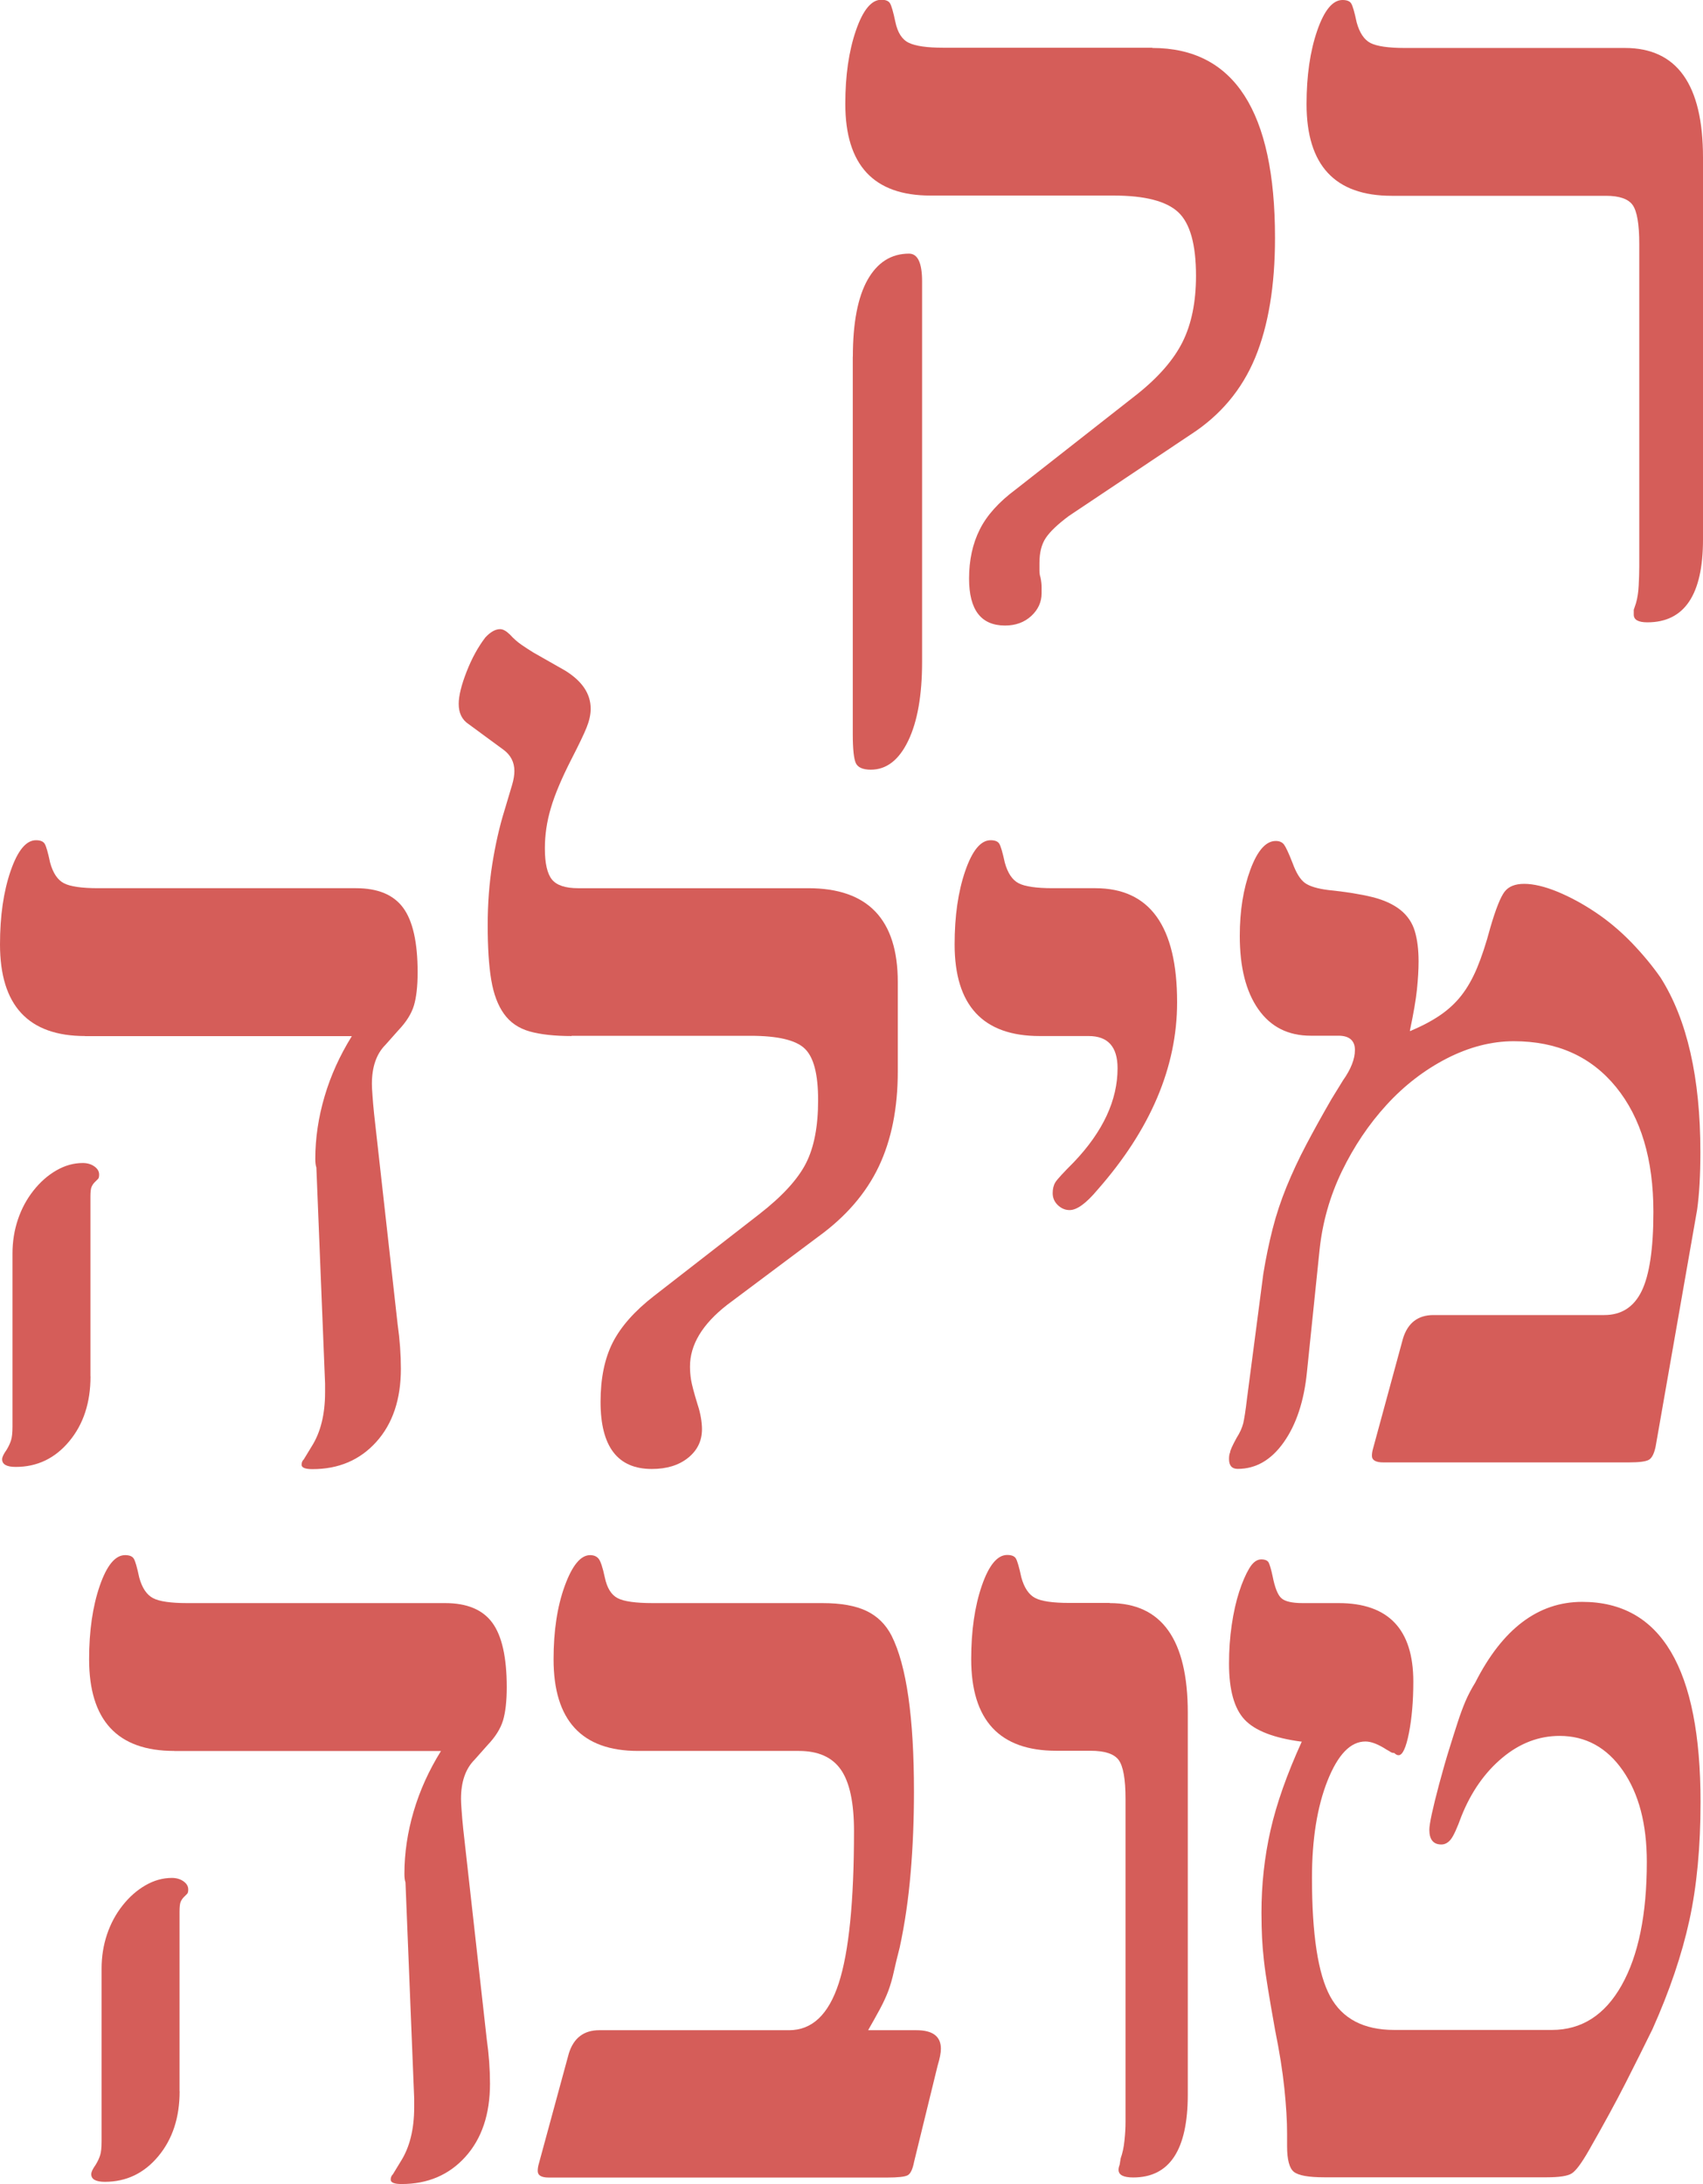
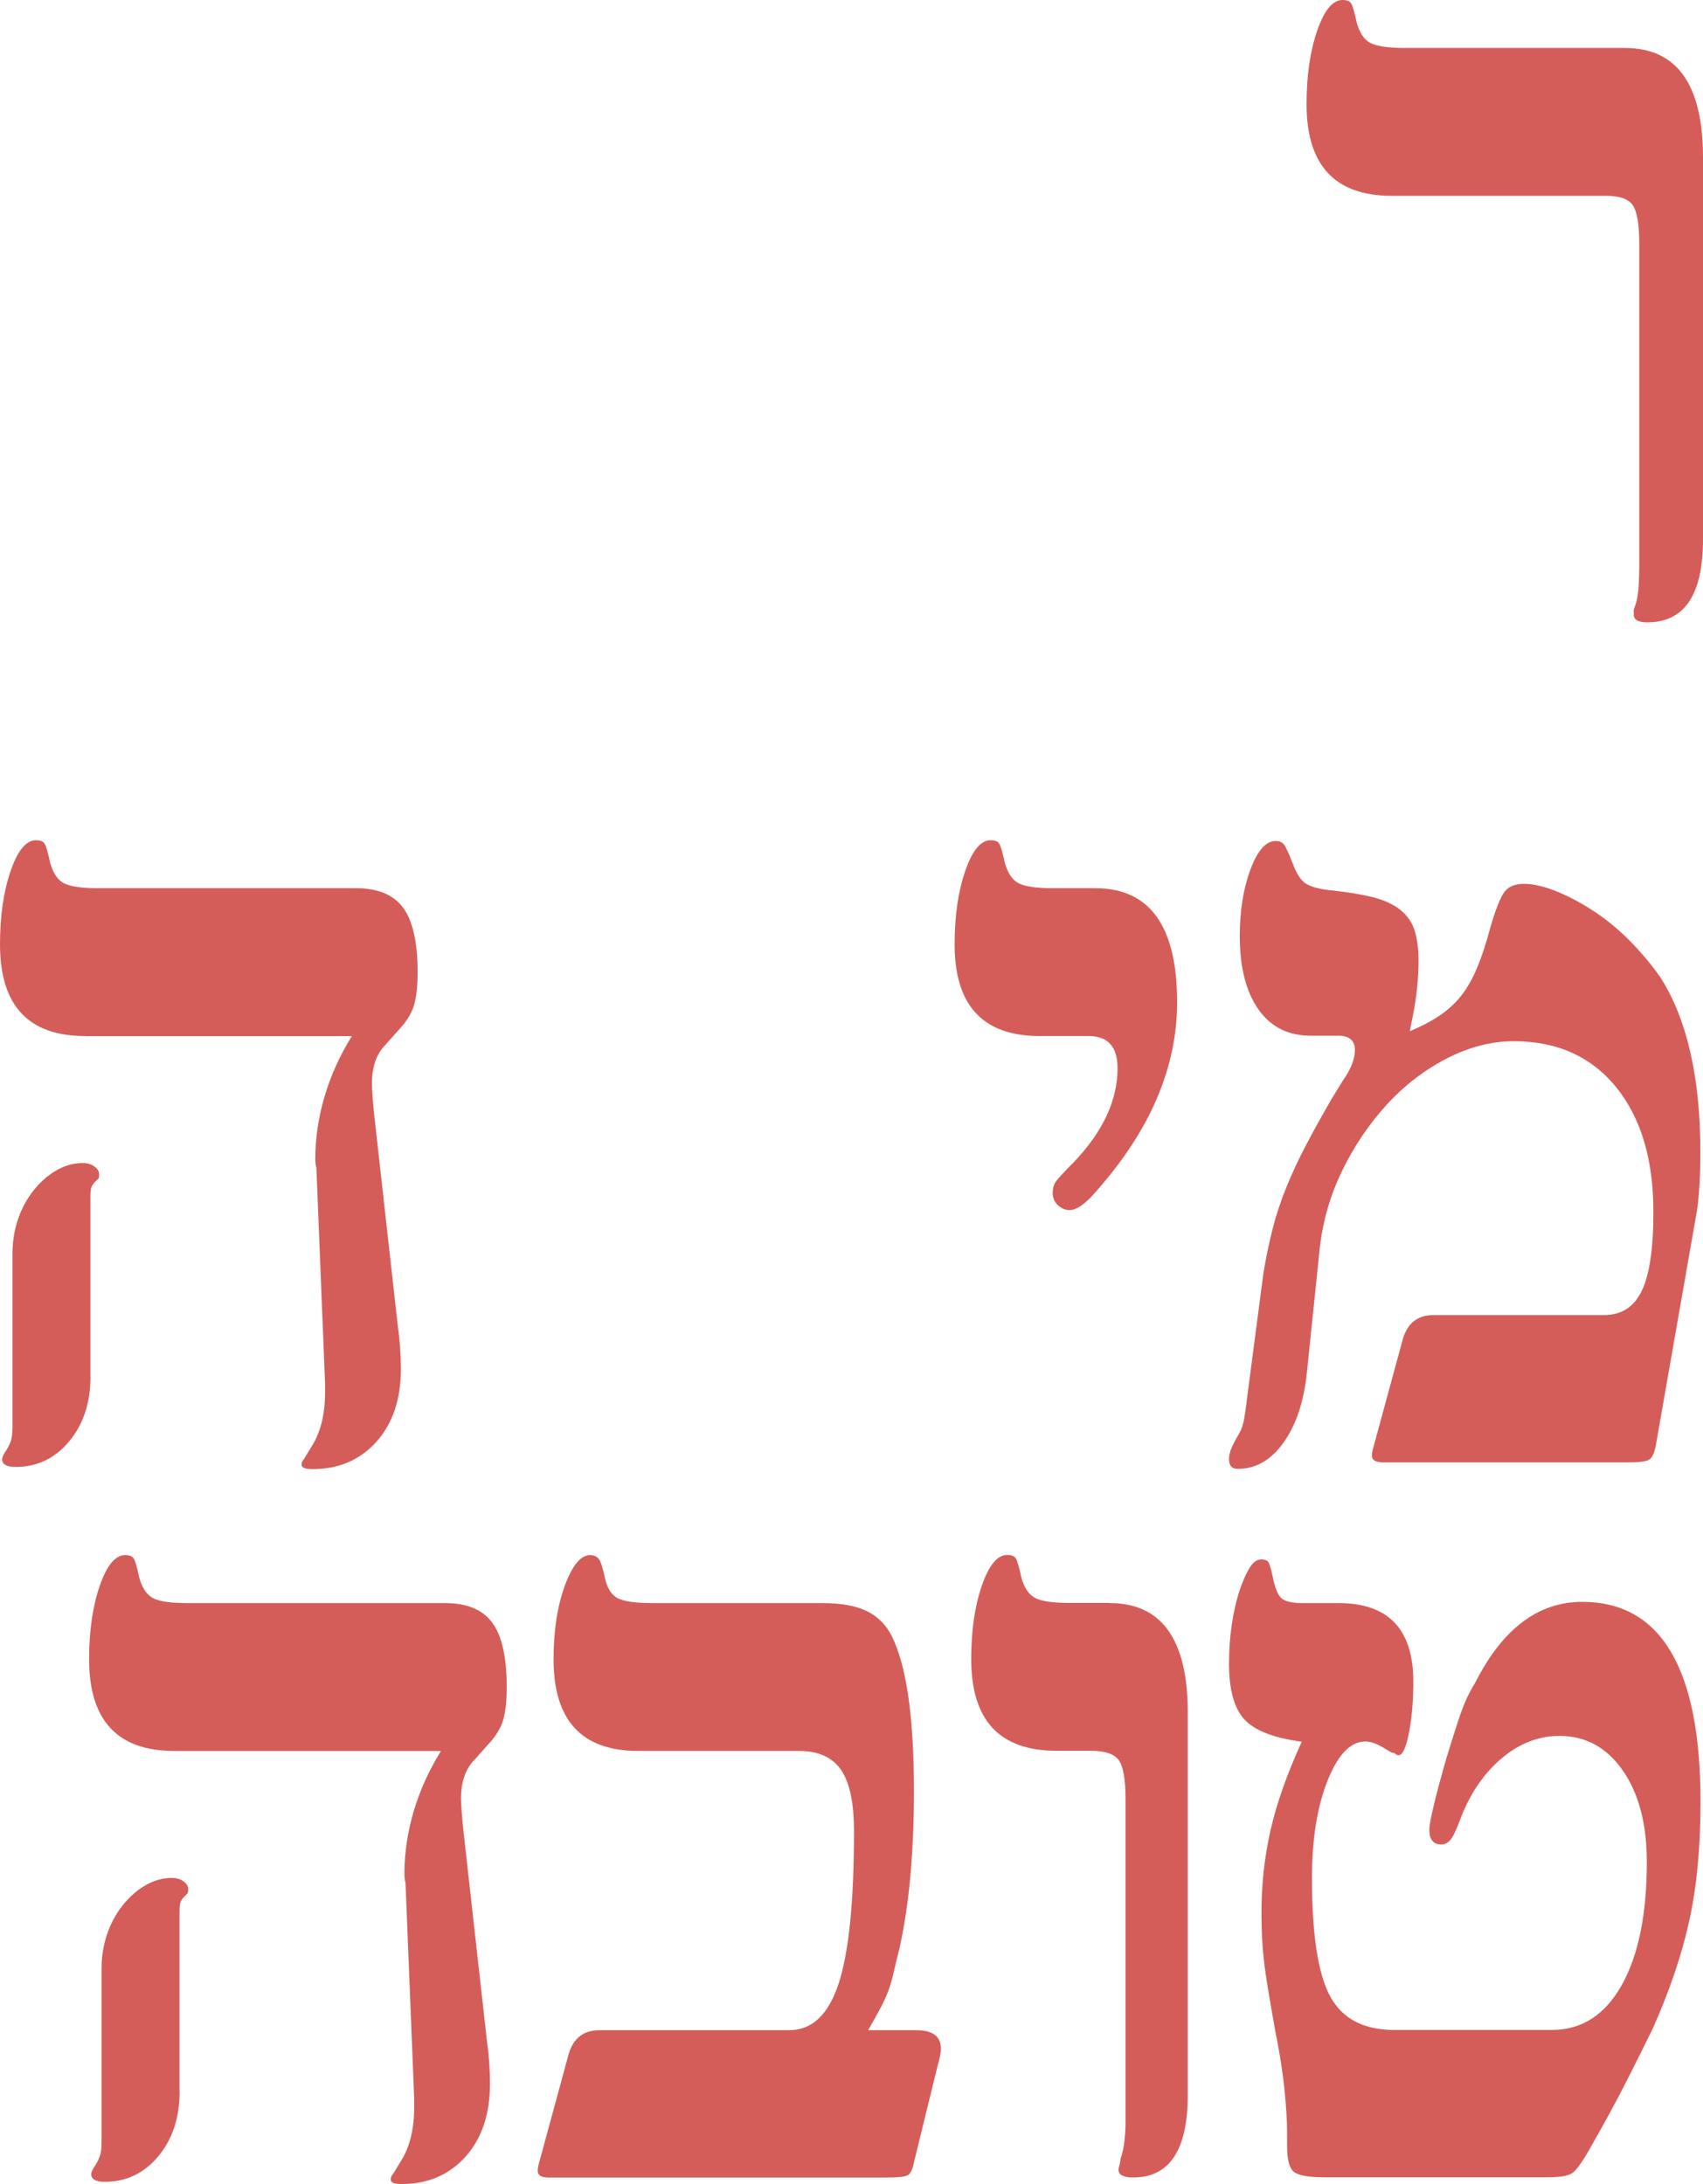
<svg xmlns="http://www.w3.org/2000/svg" id="Layer_2" data-name="Layer 2" viewBox="0 0 207.35 265.91">
  <defs>
    <style>
      .cls-1 {
        fill: #d55d59;
        stroke-width: 0px;
      }
    </style>
  </defs>
  <g id="Layer_1-2" data-name="Layer 1">
    <g>
-       <path class="cls-1" d="m140.3,5.84c9.96,0,14.94,7.7,14.94,23.11,0,5.84-.81,10.72-2.42,14.61-1.62,3.9-4.24,7.02-7.87,9.36l-14.81,9.9c-1.37,1.02-2.31,1.92-2.82,2.69-.51.77-.76,1.78-.76,3.02v.93c0,.31.04.6.13.86.09.44.13.83.13,1.16v.76c0,1.06-.42,1.98-1.26,2.76-.84.77-1.9,1.16-3.19,1.16-2.92,0-4.38-1.9-4.38-5.71,0-2.26.43-4.25,1.3-5.98.86-1.73,2.33-3.36,4.42-4.91l14.74-11.56c2.61-2.08,4.46-4.21,5.54-6.38,1.08-2.17,1.63-4.85,1.63-8.04,0-3.81-.72-6.39-2.16-7.74-1.44-1.35-4.06-2.03-7.87-2.03h-22.31c-6.91,0-10.36-3.72-10.36-11.16,0-3.45.43-6.43,1.29-8.93.86-2.5,1.89-3.75,3.09-3.75.53,0,.89.14,1.06.43.18.29.4,1.05.66,2.29.27,1.28.81,2.13,1.63,2.52.82.4,2.22.6,4.22.6h25.44Zm-36.46,37.59c0-4.12.6-7.24,1.79-9.36,1.2-2.12,2.88-3.19,5.05-3.19,1.06,0,1.59,1.13,1.59,3.39v46.29c0,4.07-.56,7.28-1.69,9.63-1.13,2.35-2.65,3.52-4.55,3.52-.97,0-1.58-.27-1.83-.8-.24-.53-.37-1.71-.37-3.52v-45.96Z" />
      <path class="cls-1" d="m197.85,5.84c6.33,0,9.5,4.45,9.5,13.35v46.49c0,6.73-2.26,10.09-6.77,10.09-1.11,0-1.66-.31-1.66-.93v-.6l.27-.8c.18-.62.29-1.34.33-2.16.04-.82.07-1.58.07-2.29V29.69c0-2.39-.27-3.96-.8-4.72-.53-.75-1.62-1.13-3.25-1.13h-26.1c-6.91,0-10.36-3.72-10.36-11.16,0-3.45.43-6.43,1.29-8.93.86-2.5,1.89-3.75,3.09-3.75.53,0,.89.14,1.06.43.18.29.4,1.05.66,2.29.35,1.28.92,2.13,1.69,2.52s2.16.6,4.15.6h26.83Z" />
      <path class="cls-1" d="m10.36,126.14c-6.91,0-10.36-3.72-10.36-11.16,0-3.45.43-6.43,1.29-8.93.86-2.5,1.89-3.75,3.09-3.75.53,0,.88.14,1.06.43.18.29.4,1.05.66,2.29.35,1.28.92,2.13,1.69,2.52.77.4,2.16.6,4.15.6h31.41c2.66,0,4.57.8,5.74,2.39,1.17,1.59,1.76,4.21,1.76,7.84,0,1.73-.16,3.09-.46,4.08-.31,1-.93,1.98-1.86,2.96l-1.59,1.79c-1.11,1.11-1.66,2.7-1.66,4.78,0,.27.02.72.07,1.36.04.64.11,1.41.2,2.29l2.86,25.57c.27,1.9.4,3.72.4,5.45,0,3.72-1,6.69-2.99,8.9-1.99,2.21-4.58,3.32-7.77,3.32-.89,0-1.33-.18-1.33-.53,0-.27.09-.49.27-.66l.93-1.53c1.11-1.73,1.66-3.94,1.66-6.64v-1.06l-1.06-26.3c-.09-.27-.13-.62-.13-1.06,0-2.52.38-5.06,1.13-7.6.75-2.55,1.86-4.99,3.32-7.34H10.36Zm.66,41.44c0,3.19-.86,5.82-2.59,7.9-1.73,2.08-3.9,3.12-6.51,3.12-1.11,0-1.66-.31-1.66-.93,0-.27.18-.64.53-1.13.27-.44.45-.84.56-1.2.11-.35.17-.91.17-1.66v-21.05c0-1.46.22-2.84.66-4.15.44-1.31,1.07-2.48,1.89-3.52.82-1.04,1.75-1.86,2.79-2.46,1.04-.6,2.11-.9,3.22-.9.53,0,1,.13,1.39.4s.6.6.6,1c0,.27-.04.44-.13.53l-.4.4c-.18.18-.31.38-.4.6-.09.22-.13.62-.13,1.2v21.85Z" />
-       <path class="cls-1" d="m69.6,126.14c-2.08,0-3.79-.19-5.11-.56-1.33-.38-2.37-1.08-3.12-2.13-.75-1.04-1.27-2.42-1.56-4.15-.29-1.73-.43-3.94-.43-6.64s.19-5.1.56-7.47c.38-2.37.87-4.55,1.49-6.54.44-1.46.75-2.5.93-3.12.18-.62.27-1.17.27-1.66,0-1.06-.44-1.93-1.33-2.59l-4.25-3.12c-.8-.53-1.2-1.35-1.2-2.46,0-.97.32-2.28.96-3.92.64-1.64,1.41-3.03,2.29-4.18.62-.66,1.22-1,1.79-1,.35,0,.75.22,1.2.66.44.49.92.91,1.43,1.26.51.35.99.66,1.43.93l3.85,2.19c2.08,1.28,3.12,2.83,3.12,4.65,0,.71-.17,1.47-.5,2.29-.33.82-.94,2.09-1.83,3.82-1.2,2.35-2.04,4.34-2.52,5.98-.49,1.64-.73,3.28-.73,4.91,0,1.82.29,3.08.86,3.79.58.71,1.64,1.06,3.19,1.06h28.03c7.26,0,10.89,3.81,10.89,11.42v10.89c0,4.47-.77,8.33-2.32,11.59-1.55,3.25-4.01,6.1-7.37,8.53l-11.09,8.3c-3.01,2.35-4.52,4.85-4.52,7.5,0,.53.04,1.07.13,1.63.09.55.35,1.56.8,3.02.18.53.31,1.06.4,1.59.09.53.13,1,.13,1.39,0,1.42-.56,2.58-1.69,3.49-1.13.91-2.6,1.36-4.42,1.36-4.16,0-6.24-2.72-6.24-8.17,0-2.88.5-5.29,1.49-7.24,1-1.95,2.67-3.83,5.01-5.65l12.82-9.96c2.79-2.17,4.68-4.23,5.68-6.18,1-1.95,1.49-4.52,1.49-7.7s-.54-5.24-1.63-6.28c-1.08-1.04-3.29-1.56-6.61-1.56h-21.78Z" />
      <path class="cls-1" d="m126.59,126.14c-6.91,0-10.36-3.72-10.36-11.16,0-3.45.43-6.43,1.29-8.93.86-2.5,1.89-3.75,3.09-3.75.53,0,.89.14,1.06.43.18.29.4,1.05.67,2.29.35,1.28.92,2.13,1.69,2.52.77.4,2.16.6,4.15.6h5.18c6.64,0,9.96,4.63,9.96,13.88,0,7.88-3.23,15.5-9.7,22.85-1.37,1.64-2.5,2.46-3.39,2.46-.53,0-1.01-.2-1.43-.6s-.63-.89-.63-1.46c0-.53.11-.97.33-1.33.22-.35.97-1.17,2.26-2.46,3.54-3.72,5.31-7.53,5.31-11.42,0-2.61-1.17-3.92-3.52-3.92h-5.98Z" />
      <path class="cls-1" d="m171.69,125.54c1.46-.62,2.69-1.27,3.69-1.96,1-.69,1.85-1.48,2.56-2.39.71-.91,1.34-2.01,1.89-3.32.55-1.31,1.1-2.96,1.63-4.95.66-2.26,1.24-3.71,1.73-4.35.49-.64,1.28-.96,2.39-.96s2.5.32,4.05.96c1.55.64,3.1,1.48,4.65,2.52,1.55,1.04,3,2.26,4.35,3.65,1.35,1.4,2.53,2.82,3.55,4.28,3.23,5.09,4.85,12.18,4.85,21.25,0,2.79-.13,5.14-.4,7.04l-5.05,28.82c-.18.84-.44,1.37-.8,1.59-.36.22-1.17.33-2.46.33h-29.89c-.93,0-1.39-.27-1.39-.8,0-.27.04-.55.13-.86l3.65-13.42c.58-1.9,1.82-2.86,3.72-2.86h20.79c2.08,0,3.6-.97,4.55-2.92.95-1.95,1.43-5.16,1.43-9.63,0-6.42-1.52-11.49-4.55-15.21-3.03-3.72-7.18-5.58-12.45-5.58-2.7,0-5.41.7-8.14,2.09-2.72,1.4-5.17,3.28-7.34,5.65-2.17,2.37-3.98,5.07-5.45,8.1-1.46,3.03-2.37,6.23-2.72,9.6l-1.53,14.81c-.35,3.54-1.29,6.4-2.82,8.57-1.53,2.17-3.4,3.25-5.61,3.25-.71,0-1.06-.4-1.06-1.2,0-.35.04-.62.13-.8,0-.22.27-.82.8-1.79.4-.62.66-1.21.8-1.76.13-.55.29-1.56.46-3.02l1.99-15.21c.31-1.9.69-3.72,1.13-5.45.44-1.73,1.01-3.43,1.69-5.11.69-1.68,1.48-3.39,2.39-5.11.91-1.73,1.94-3.59,3.09-5.58l1.39-2.26c.97-1.37,1.46-2.61,1.46-3.72s-.66-1.73-1.99-1.73h-3.39c-2.75,0-4.87-1.07-6.38-3.22-1.51-2.15-2.26-5.12-2.26-8.93,0-3.05.43-5.74,1.29-8.07.86-2.32,1.89-3.49,3.09-3.49.44,0,.77.14,1,.43.22.29.58,1.05,1.06,2.29.44,1.2.94,1.99,1.49,2.39s1.49.69,2.82.86c2.17.22,3.96.51,5.38.86,1.42.35,2.56.88,3.42,1.56.86.69,1.45,1.55,1.76,2.59.31,1.04.46,2.27.46,3.69,0,1.02-.07,2.16-.2,3.42-.13,1.26-.42,2.93-.86,5.01Z" />
      <path class="cls-1" d="m21.21,213.18c-6.91,0-10.36-3.72-10.36-11.16,0-3.45.43-6.43,1.29-8.93.86-2.5,1.89-3.75,3.09-3.75.53,0,.88.14,1.06.43.18.29.4,1.05.66,2.29.35,1.28.92,2.12,1.69,2.52.77.4,2.16.6,4.15.6h31.41c2.66,0,4.57.8,5.74,2.39,1.17,1.59,1.76,4.21,1.76,7.84,0,1.73-.16,3.09-.46,4.08-.31,1-.93,1.98-1.86,2.96l-1.59,1.79c-1.11,1.11-1.66,2.7-1.66,4.78,0,.27.02.72.07,1.36.04.64.11,1.41.2,2.29l2.86,25.57c.27,1.9.4,3.72.4,5.45,0,3.72-1,6.69-2.99,8.9-1.99,2.21-4.58,3.32-7.77,3.32-.89,0-1.33-.18-1.33-.53,0-.27.09-.49.27-.66l.93-1.53c1.11-1.73,1.66-3.94,1.66-6.64v-1.06l-1.06-26.3c-.09-.27-.13-.62-.13-1.06,0-2.52.38-5.06,1.13-7.6.75-2.55,1.86-4.99,3.32-7.34H21.21Zm.66,41.44c0,3.19-.86,5.82-2.59,7.9-1.73,2.08-3.9,3.12-6.51,3.12-1.11,0-1.66-.31-1.66-.93,0-.27.18-.64.53-1.13.27-.44.45-.84.56-1.2.11-.35.17-.91.17-1.66v-21.05c0-1.46.22-2.84.66-4.15s1.07-2.48,1.89-3.52c.82-1.04,1.75-1.86,2.79-2.46,1.04-.6,2.11-.9,3.22-.9.53,0,1,.13,1.39.4s.6.6.6,1c0,.27-.04.44-.13.53l-.4.4c-.18.18-.31.38-.4.6-.09.22-.13.62-.13,1.2v21.85Z" />
      <path class="cls-1" d="m111.57,247.18c1.99,0,2.99.75,2.99,2.26,0,.49-.13,1.17-.4,2.06l-2.86,11.69c-.18.93-.44,1.48-.8,1.66-.36.18-1.17.27-2.46.27h-41.24c-.89,0-1.33-.27-1.33-.8,0-.27.04-.55.13-.86l3.65-13.42c.58-1.9,1.82-2.86,3.72-2.86h23.11c2.79,0,4.8-1.9,6.04-5.71,1.24-3.81,1.86-9.98,1.86-18.53,0-3.45-.53-5.94-1.59-7.47-1.06-1.53-2.77-2.29-5.11-2.29h-19.59c-6.86,0-10.29-3.72-10.29-11.16,0-3.45.45-6.43,1.36-8.93.91-2.5,1.94-3.75,3.09-3.75.44,0,.79.14,1.03.43s.5,1.05.76,2.29c.27,1.28.79,2.12,1.56,2.52.77.4,2.2.6,4.28.6h20.65c2.26,0,4.05.32,5.38.96,1.33.64,2.35,1.65,3.05,3.02,1.82,3.63,2.72,9.96,2.72,18.99,0,3.37-.13,6.64-.4,9.83-.27,3.19-.71,6.22-1.33,9.1-.31,1.2-.55,2.2-.73,3.02-.18.82-.4,1.58-.66,2.29-.27.71-.61,1.45-1.03,2.23s-.9,1.63-1.43,2.56h5.84Z" />
      <path class="cls-1" d="m135.12,195.18c6.33,0,9.5,4.45,9.5,13.35v46.49c0,6.73-2.21,10.09-6.64,10.09-1.2,0-1.79-.31-1.79-.93,0-.18.04-.38.13-.6l.13-.8c.22-.62.38-1.34.46-2.16.09-.82.13-1.58.13-2.29v-39.32c0-2.39-.28-3.96-.83-4.72-.55-.75-1.69-1.13-3.42-1.13h-4.18c-6.91,0-10.36-3.72-10.36-11.16,0-3.45.43-6.43,1.29-8.93.86-2.5,1.89-3.75,3.09-3.75.53,0,.89.14,1.06.43s.4,1.05.66,2.29c.35,1.28.92,2.12,1.69,2.52s2.16.6,4.15.6h4.91Z" />
      <path class="cls-1" d="m158.47,212.05c-3.37-.44-5.68-1.34-6.94-2.69-1.26-1.35-1.89-3.62-1.89-6.81,0-1.64.11-3.21.33-4.71s.52-2.84.9-4.02c.38-1.17.79-2.12,1.23-2.86s.93-1.1,1.46-1.1c.49,0,.8.14.93.43s.29.83.46,1.63c.27,1.37.62,2.26,1.06,2.66.44.4,1.31.6,2.59.6h4.38c6.07,0,9.1,3.19,9.1,9.56,0,2.35-.18,4.43-.53,6.24-.36,1.82-.78,2.72-1.26,2.72-.18,0-.35-.09-.53-.27-.18,0-.33-.04-.46-.13-.13-.09-.29-.18-.46-.27-1.02-.66-1.88-1-2.59-1-1.82,0-3.35,1.59-4.62,4.78-1.26,3.19-1.89,7.13-1.89,11.82,0,6.91.74,11.72,2.22,14.44,1.48,2.72,4.08,4.08,7.8,4.08h19.19c3.63,0,6.46-1.82,8.5-5.45,2.04-3.63,3.06-8.63,3.06-15.01,0-4.6-.97-8.31-2.92-11.12-1.95-2.81-4.52-4.22-7.7-4.22-2.52,0-4.85.89-6.97,2.66-2.12,1.77-3.79,4.14-4.98,7.11-.53,1.46-.96,2.4-1.29,2.82-.33.42-.72.63-1.16.63-.97,0-1.46-.6-1.46-1.79,0-.71.4-2.57,1.2-5.58.44-1.64.85-3.07,1.23-4.28.38-1.22.72-2.3,1.03-3.25.31-.95.62-1.79.93-2.52.31-.73.71-1.5,1.2-2.29,3.32-6.55,7.66-9.83,13.02-9.83,9.61,0,14.41,8.12,14.41,24.37,0,5.45-.45,10.25-1.36,14.41-.91,4.16-2.4,8.57-4.48,13.22-.97,1.99-2.06,4.16-3.25,6.51s-2.7,5.11-4.52,8.3c-.89,1.55-1.58,2.48-2.09,2.79-.51.31-1.52.46-3.02.46h-27.1c-1.9,0-3.13-.22-3.69-.66-.55-.44-.83-1.48-.83-3.12v-1.53c0-1.55-.11-3.39-.33-5.51-.22-2.13-.6-4.49-1.13-7.11-.36-1.99-.64-3.65-.86-4.98-.22-1.33-.39-2.49-.5-3.49-.11-1-.19-1.93-.23-2.79-.04-.86-.07-1.87-.07-3.02,0-3.45.37-6.8,1.1-10.03.73-3.23,2-6.84,3.82-10.83Z" />
    </g>
  </g>
</svg>